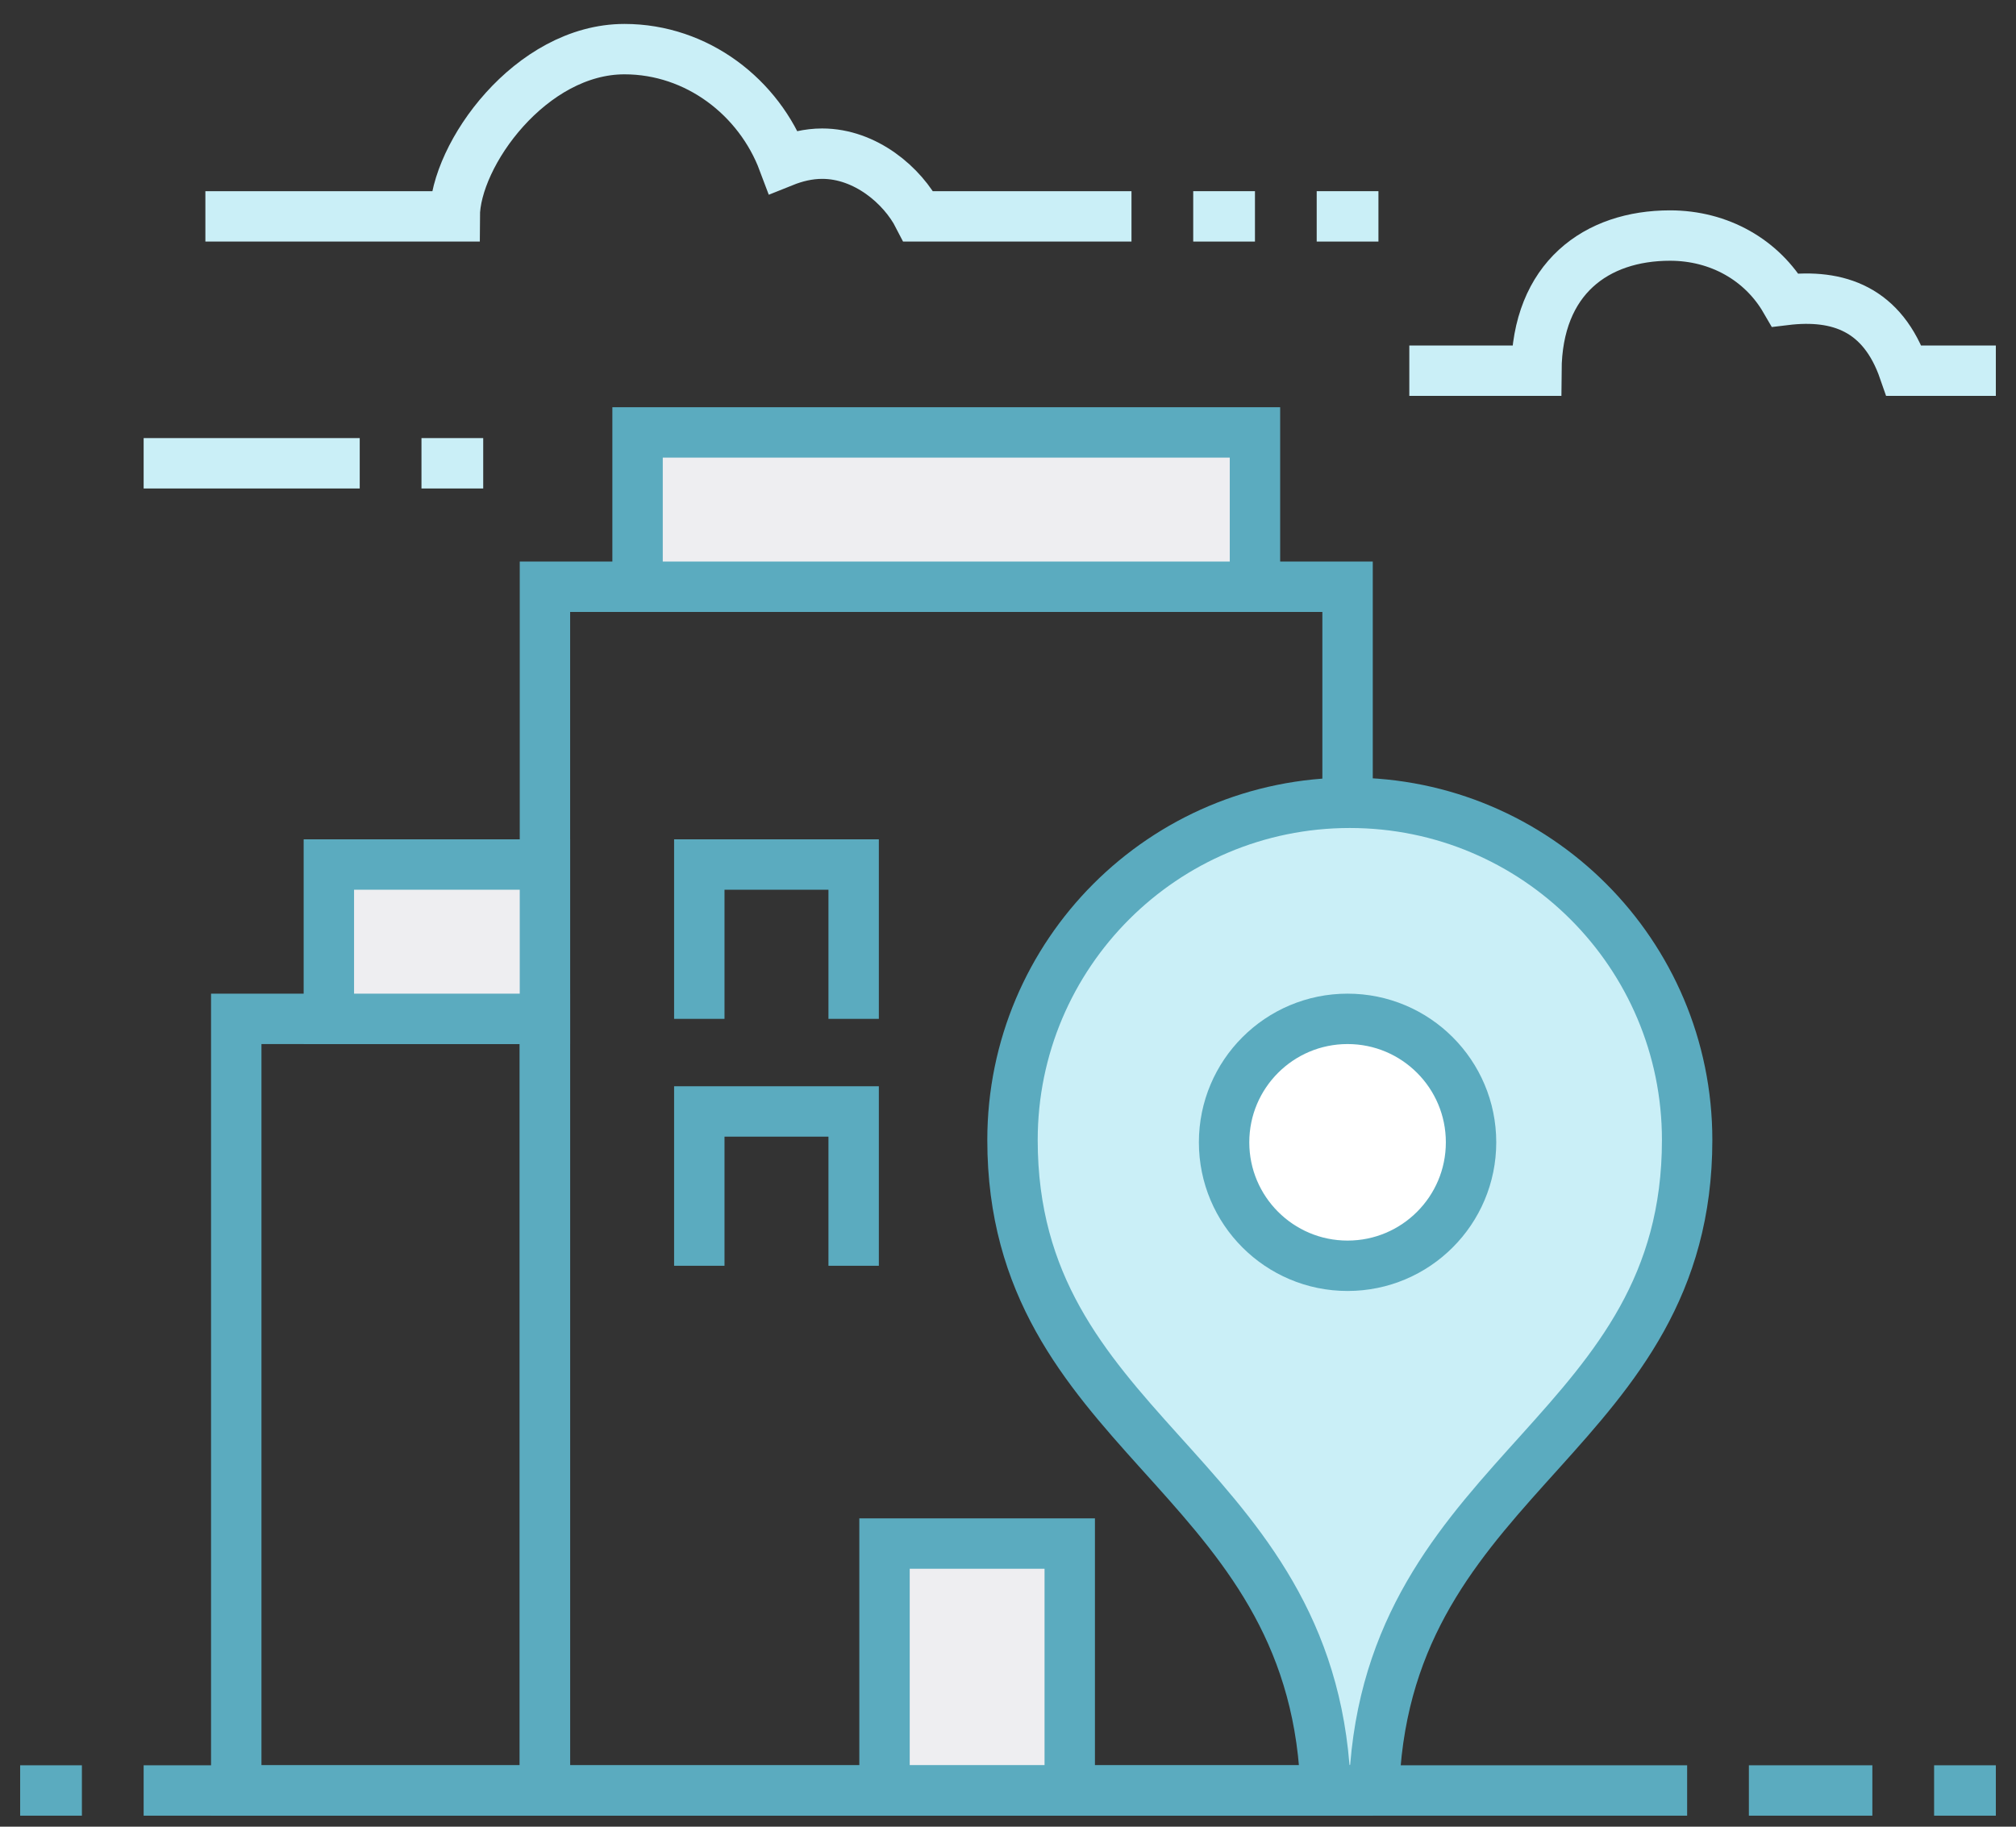
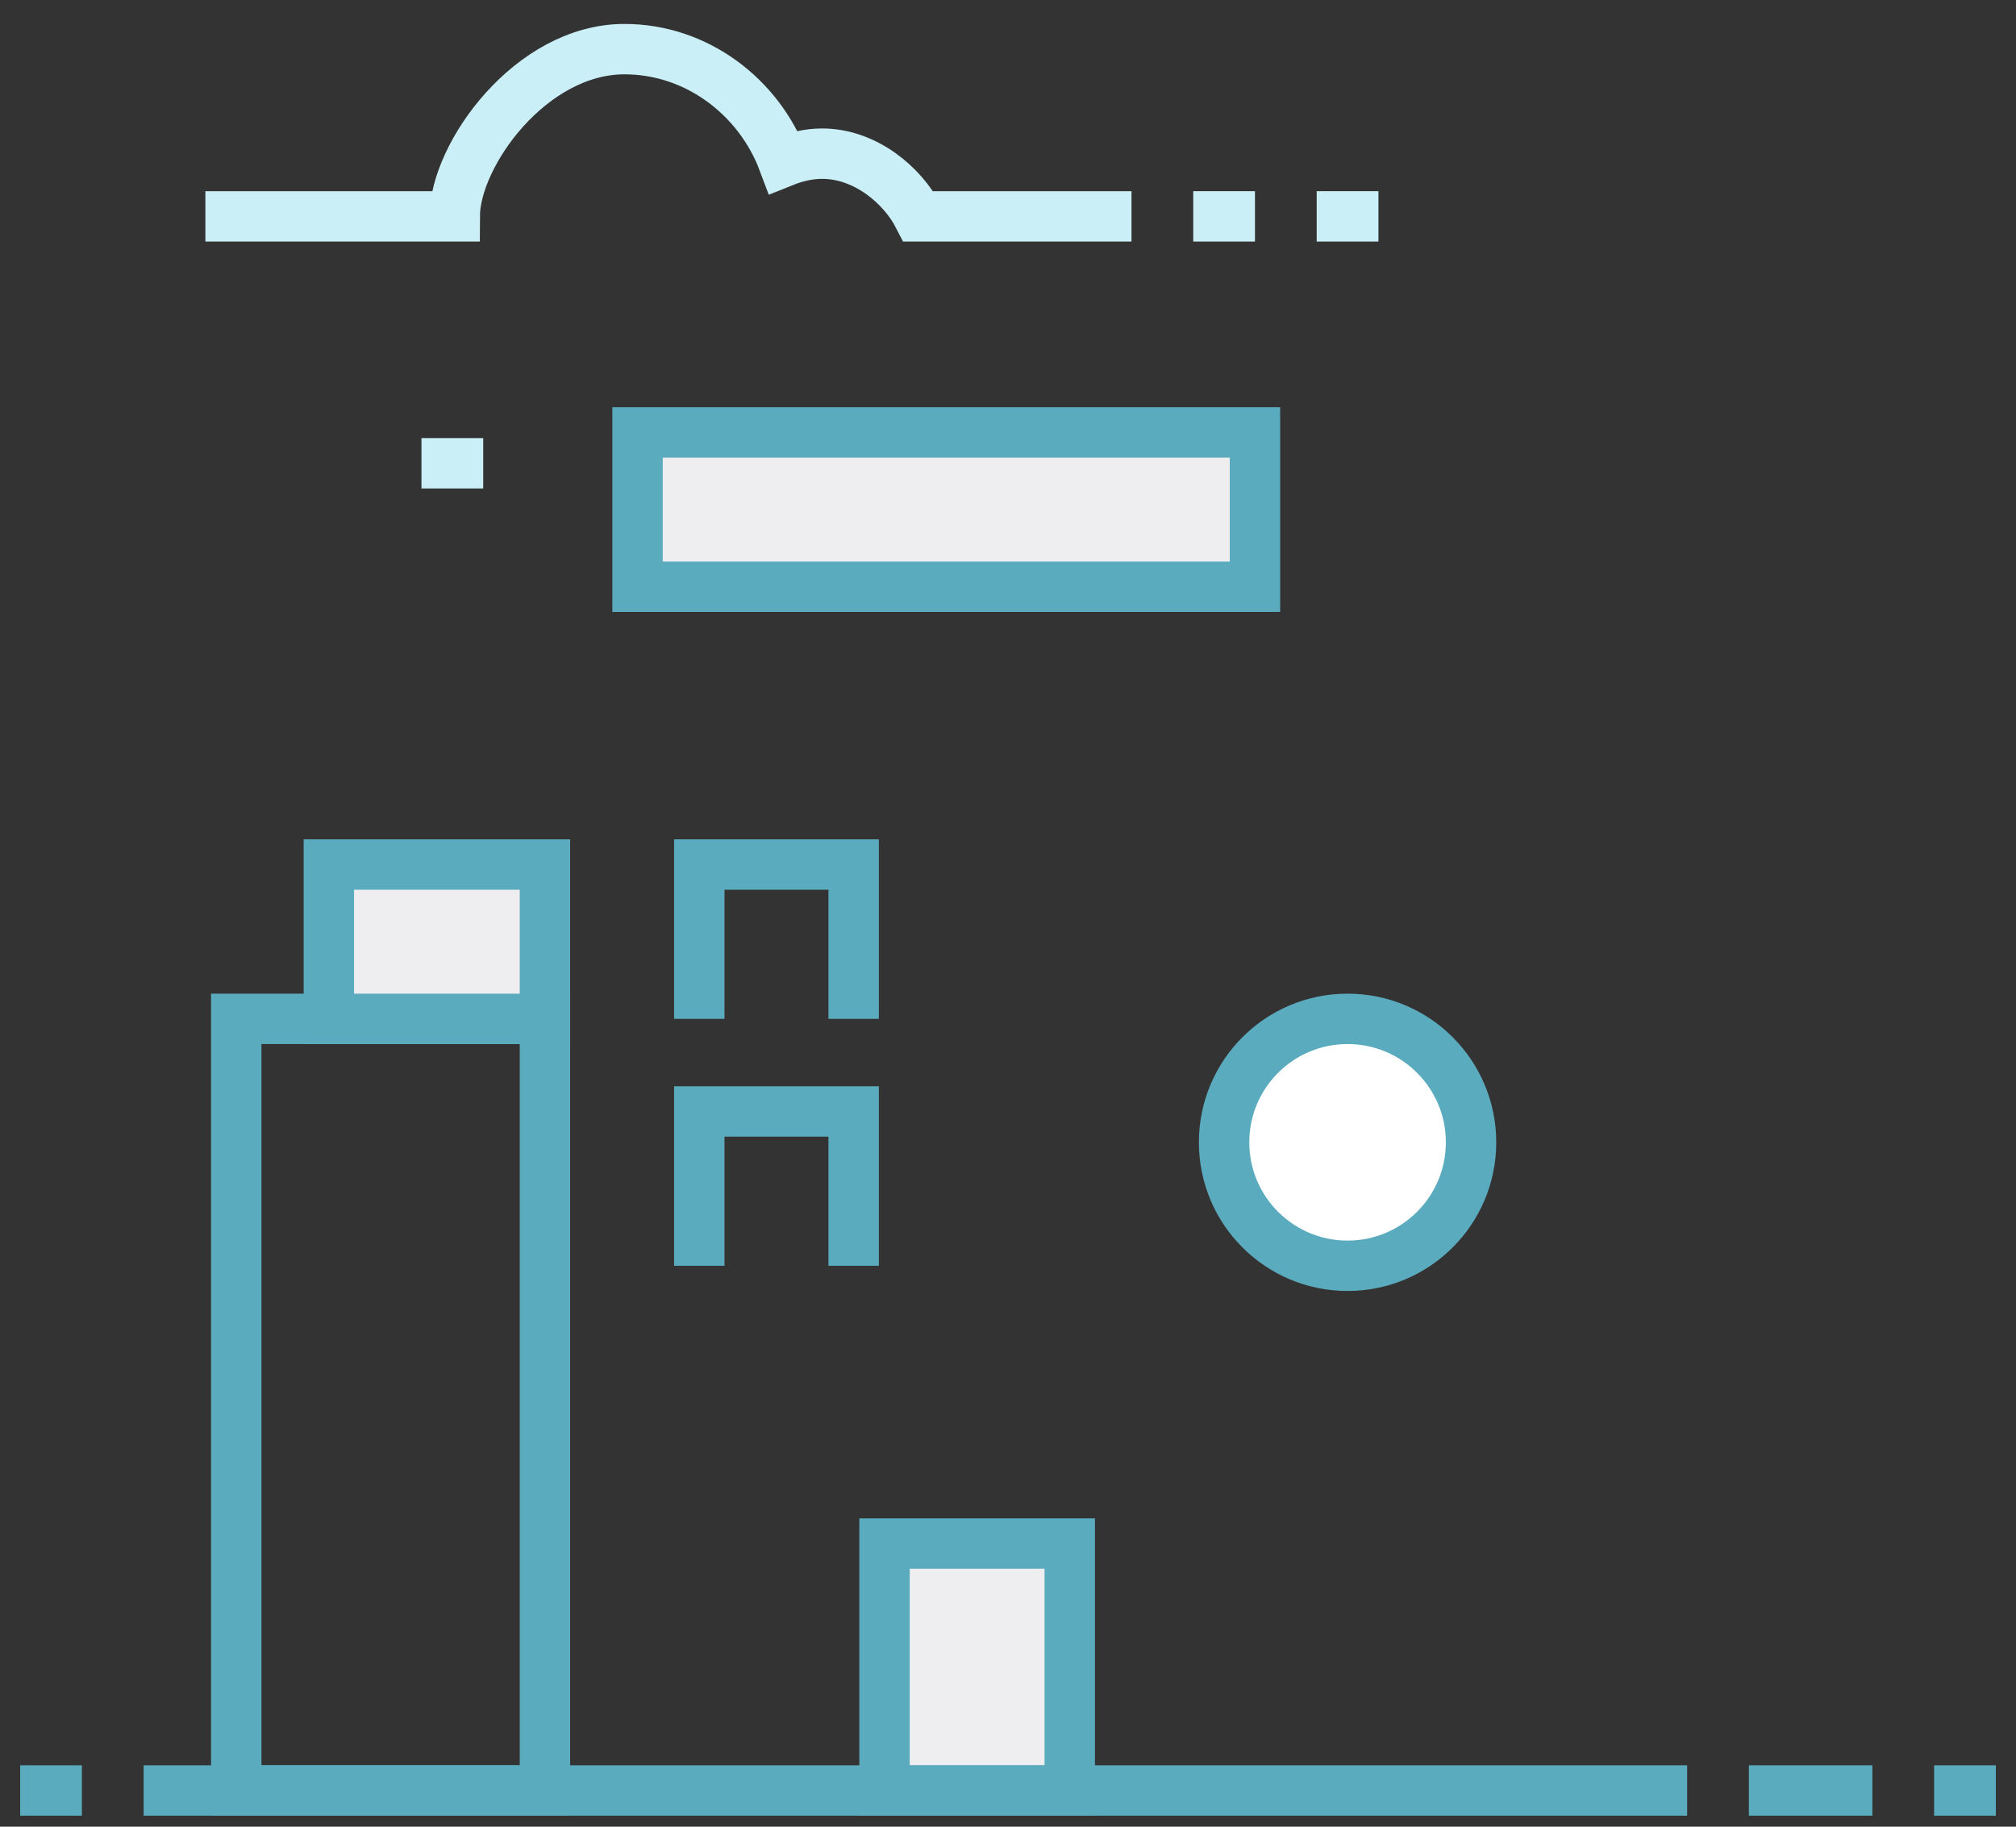
<svg xmlns="http://www.w3.org/2000/svg" width="64px" height="58px" viewBox="0 0 64 58" version="1.1">
  <rect x="0" y="0" width="64" height="58" fill="#333333" stroke="none" />
  <title>IcoDisplay/Electronics/InteligenciaArtificial</title>
  <desc>Created with Sketch.</desc>
  <g id="Page-1" stroke="none" stroke-width="1" fill="none" fill-rule="evenodd">
    <g id="05_Landing_desktop-hazte-cliente2-Copy" transform="translate(-558, -1065)">
      <g id="Group-8" transform="translate(144, 1045)">
        <g id="IcoDisplay/Navegation/LocacionOficina" transform="translate(397, 0)">
          <g id="Group" transform="translate(17.64, 21.56)">
-             <polygon id="Stroke-1" stroke="#5BABBF" stroke-width="1.6" points="16.66 55.29 42.14 55.29 42.14 17.07 16.66 17.07" />
            <polygon id="Fill-3" fill="#EEEEF1" points="19.6 17.07 39.2 17.07 39.2 12.17 19.6 12.17" />
            <polygon id="Stroke-4" stroke="#5BABBF" stroke-width="1.6" points="19.6 17.07 39.2 17.07 39.2 12.17 19.6 12.17" />
            <polygon id="Fill-5" fill="#EEEEF1" points="27.44 55.29 33.32 55.29 33.32 47.45 27.44 47.45" />
            <polygon id="Stroke-6" stroke="#5BABBF" stroke-width="1.6" points="27.44 55.29 33.32 55.29 33.32 47.45 27.44 47.45" />
            <polyline id="Stroke-8" stroke="#5BABBF" stroke-width="1.6" points="21.56 30.79 21.56 25.89 26.46 25.89 26.46 30.79" />
            <polyline id="Stroke-9" stroke="#5BABBF" stroke-width="1.6" points="21.56 38.63 21.56 33.73 26.46 33.73 26.46 38.63" />
            <polygon id="Stroke-10" stroke="#5BABBF" stroke-width="1.6" points="6.86 55.29 16.66 55.29 16.66 30.79 6.86 30.79" />
            <polygon id="Fill-12" fill="#EEEEF1" points="9.8 30.79 16.66 30.79 16.66 25.89 9.8 25.89" />
            <polygon id="Stroke-13" stroke="#5BABBF" stroke-width="1.6" points="9.8 30.79 16.66 30.79 16.66 25.89 9.8 25.89" />
-             <path d="M42.212,23.93 C36.297,23.93 31.503,28.724 31.503,34.638 C31.503,43.881 40.636,45.13 41.402,54.525 C41.438,54.954 41.782,55.29 42.212,55.29 C42.641,55.29 42.986,54.954 43.021,54.525 C43.788,45.13 52.92,43.881 52.92,34.638 C52.92,28.724 48.126,23.93 42.212,23.93" id="Fill-14" fill="#CAEFF7" />
-             <path d="M42.212,23.93 C36.297,23.93 31.503,28.724 31.503,34.638 C31.503,43.881 40.636,45.13 41.402,54.525 C41.438,54.954 41.782,55.29 42.212,55.29 C42.641,55.29 42.986,54.954 43.021,54.525 C43.788,45.13 52.92,43.881 52.92,34.638 C52.92,28.724 48.126,23.93 42.212,23.93 Z" id="Stroke-16" stroke="#5BABBF" stroke-width="1.6" />
            <path d="M46.06,34.71 C46.06,36.875 44.305,38.63 42.14,38.63 C39.975,38.63 38.22,36.875 38.22,34.71 C38.22,32.545 39.975,30.79 42.14,30.79 C44.305,30.79 46.06,32.545 46.06,34.71" id="Fill-18" fill="#FFFFFF" />
            <path d="M46.06,34.71 C46.06,36.875 44.305,38.63 42.14,38.63 C39.975,38.63 38.22,36.875 38.22,34.71 C38.22,32.545 39.975,30.79 42.14,30.79 C44.305,30.79 46.06,32.545 46.06,34.71 Z" id="Stroke-20" stroke="#5BABBF" stroke-width="1.6" />
            <line x1="3.92" y1="55.29" x2="52.92" y2="55.29" id="Stroke-22" stroke="#5BABBF" stroke-width="1.6" />
            <path d="M35.28,5.31 L28.517,5.31 C28.015,4.33 26.836,3.319 25.46,3.319 C25.024,3.319 24.608,3.423 24.227,3.576 C23.46,1.533 21.495,9.80000002e-05 19.184,9.80000002e-05 C16.211,9.80000002e-05 13.801,3.35 13.795,5.31 L5.88,5.31" id="Stroke-24" stroke="#CAEFF7" stroke-width="1.6" />
-             <line x1="10.78" y1="13.15" x2="3.92" y2="13.15" id="Stroke-26" stroke="#CAEFF7" stroke-width="1.6" />
-             <path d="M62.72,10.21 L59.805,10.21 C59.127,8.25 57.721,7.762 56.035,7.966 C55.3,6.699 53.945,5.919 52.376,5.919 C50.043,5.919 48.153,7.27 48.134,10.21 L44.1,10.21" id="Stroke-28" stroke="#CAEFF7" stroke-width="1.6" />
            <line x1="12.74" y1="13.15" x2="14.7" y2="13.15" id="Stroke-30" stroke="#CAEFF7" stroke-width="1.6" />
            <line x1="37.24" y1="5.31" x2="39.2" y2="5.31" id="Stroke-32" stroke="#CAEFF7" stroke-width="1.6" />
            <line x1="41.16" y1="5.31" x2="43.12" y2="5.31" id="Stroke-34" stroke="#CAEFF7" stroke-width="1.6" />
            <line x1="1.96" y1="55.29" x2="0" y2="55.29" id="Stroke-36" stroke="#5BABBF" stroke-width="1.6" />
            <line x1="54.88" y1="55.29" x2="58.8" y2="55.29" id="Stroke-38" stroke="#5BABBF" stroke-width="1.6" />
            <line x1="60.76" y1="55.29" x2="62.72" y2="55.29" id="Stroke-40" stroke="#5BABBF" stroke-width="1.6" />
          </g>
        </g>
      </g>
    </g>
  </g>
</svg>